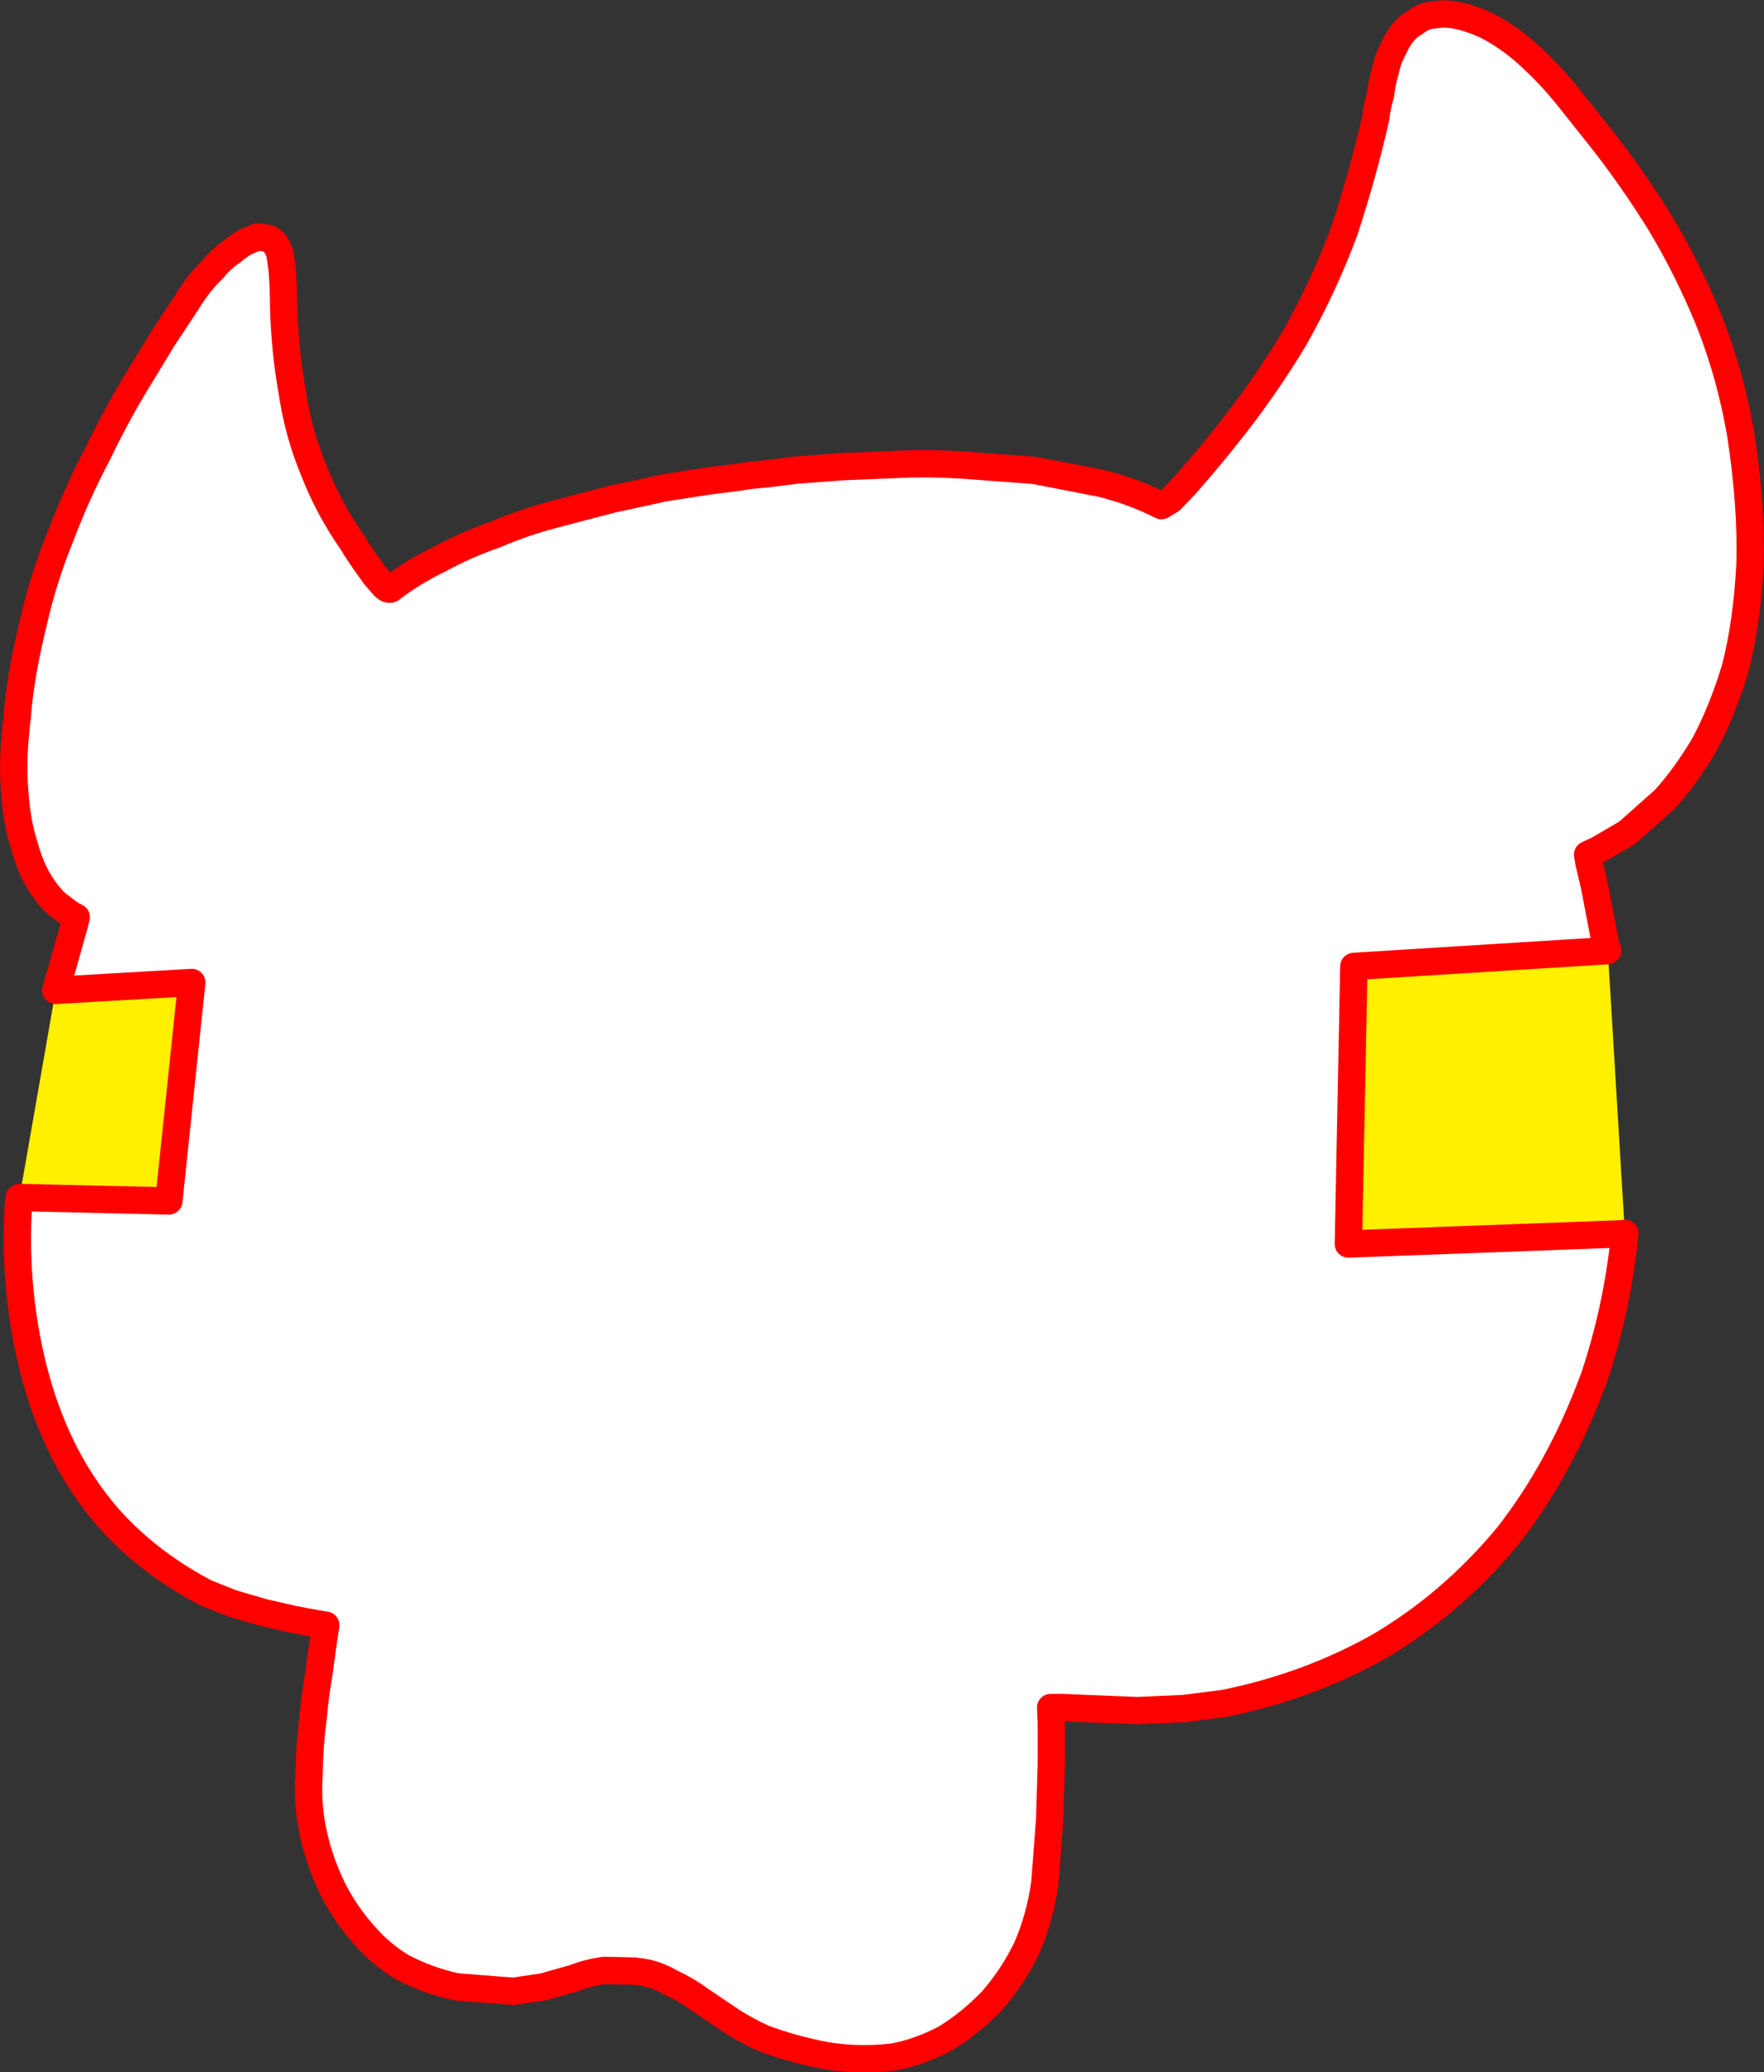
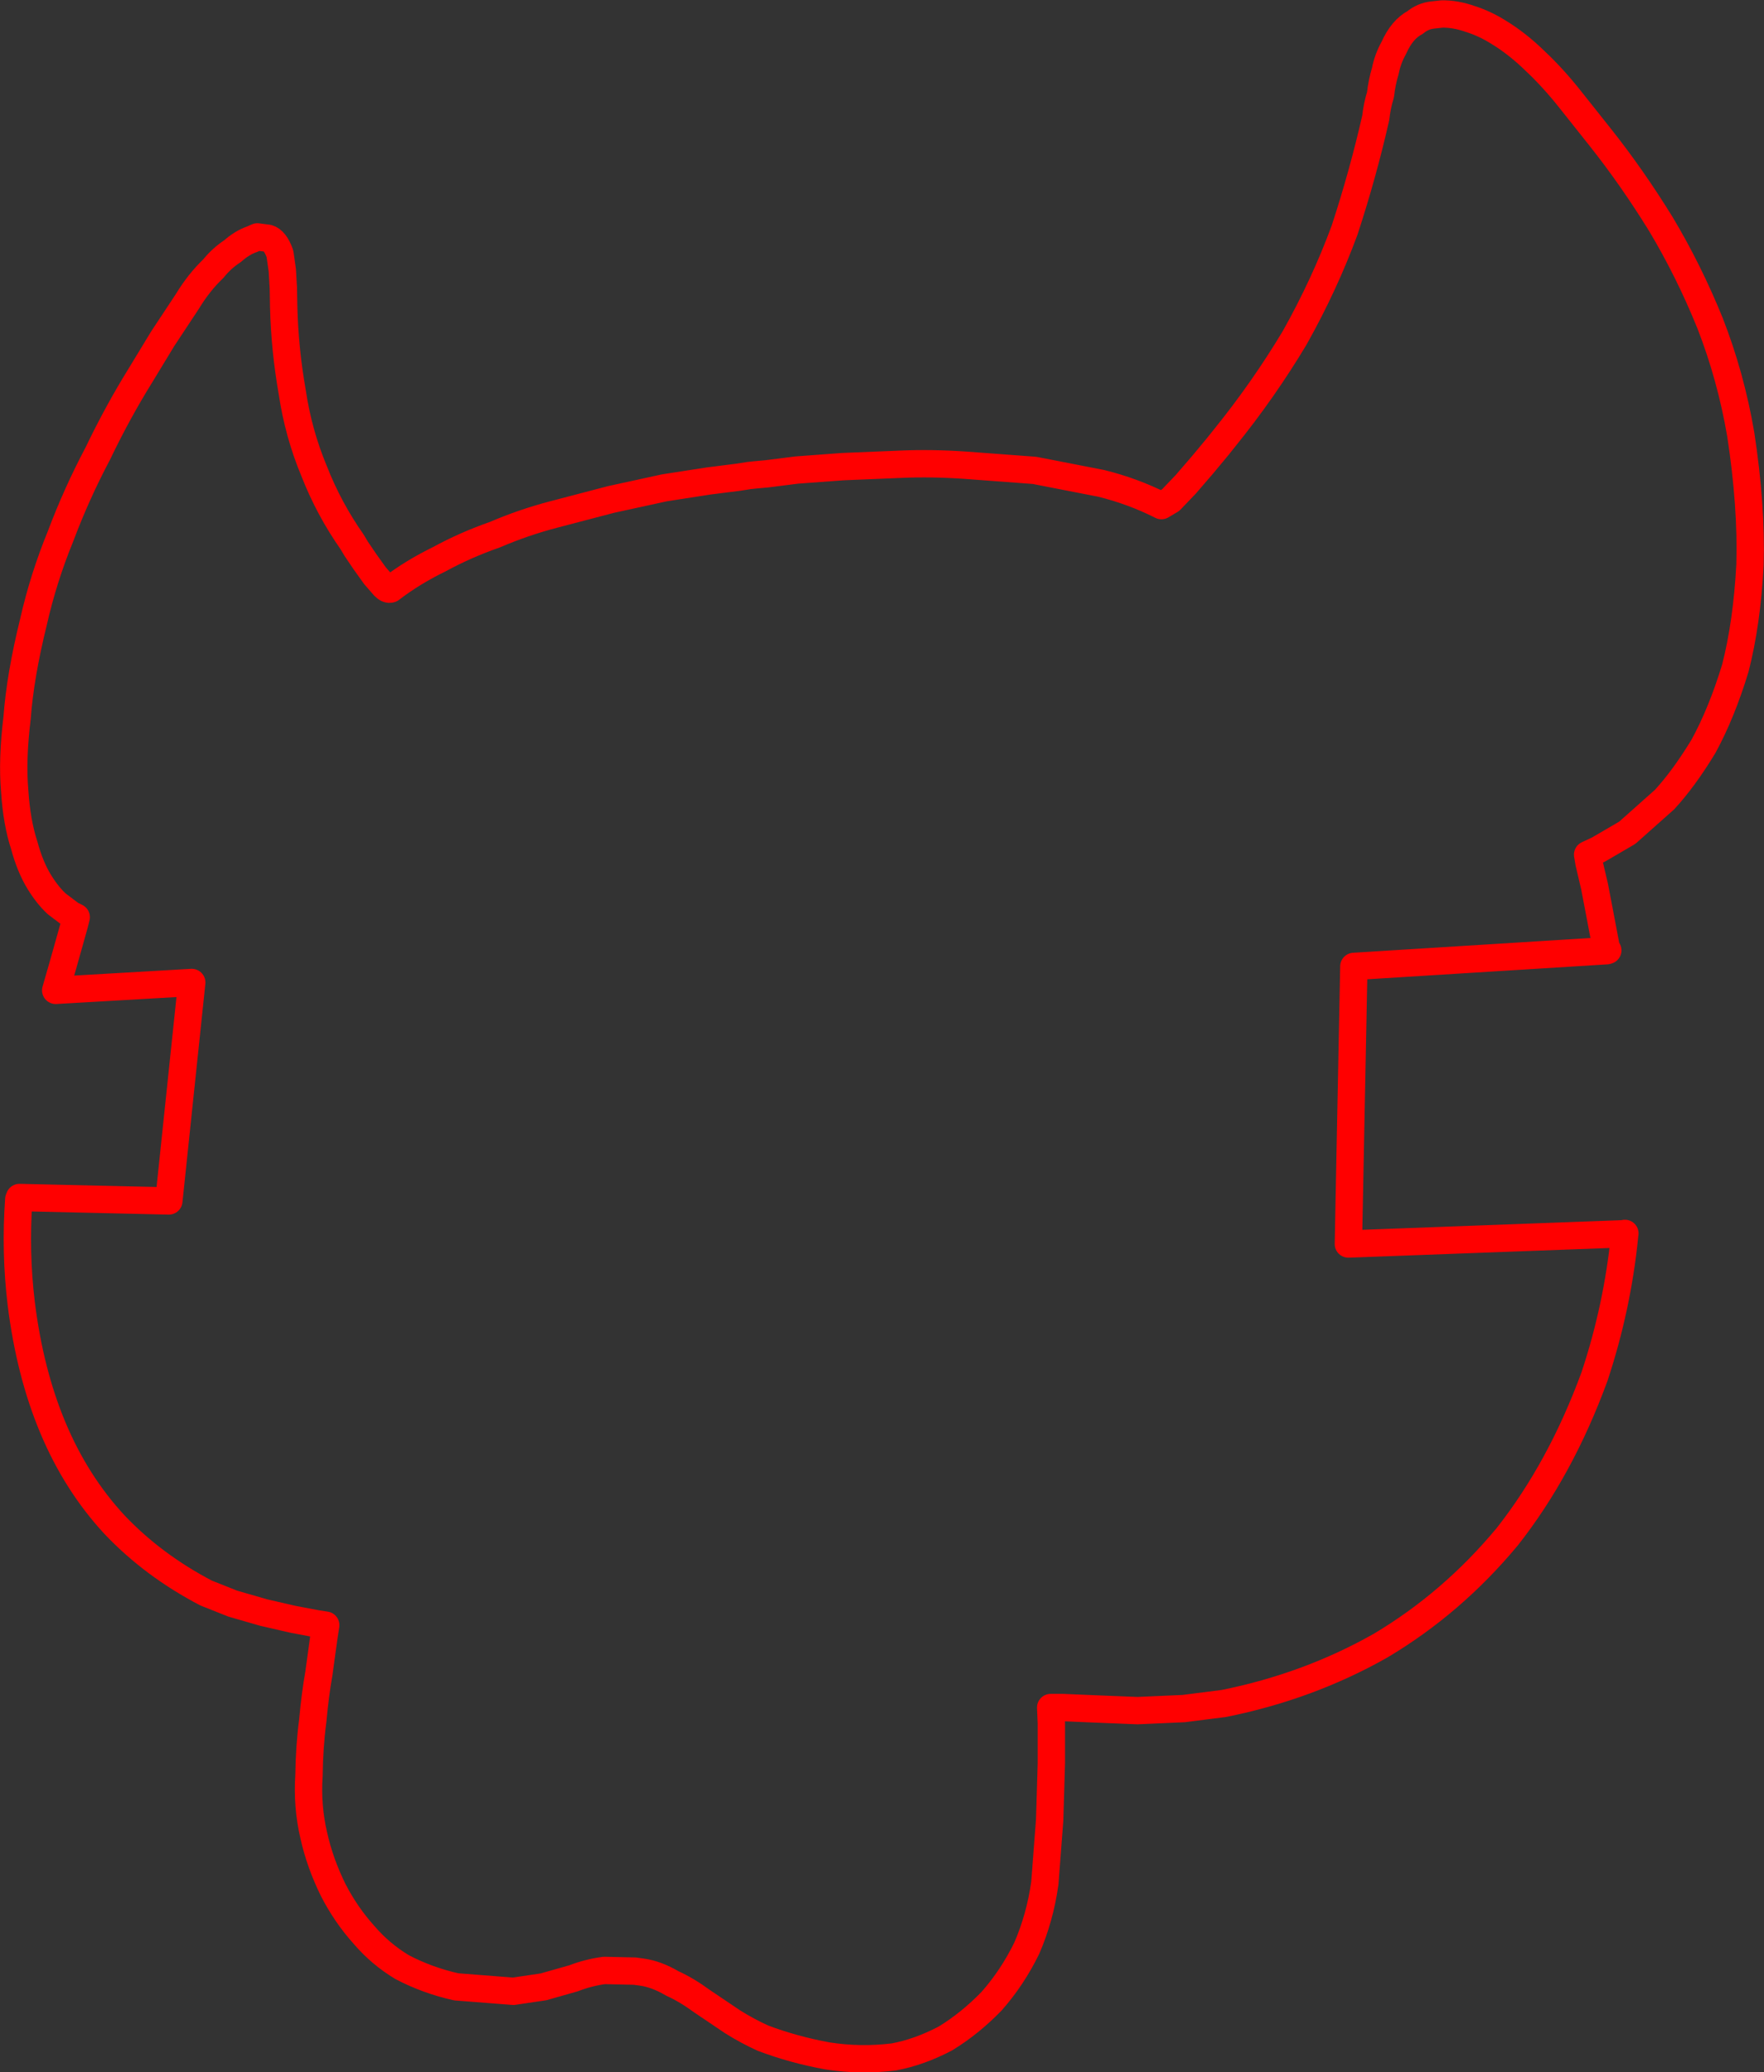
<svg xmlns="http://www.w3.org/2000/svg" height="303.1px" width="258.05px">
  <rect width="100%" height="100%" fill="#333333" stroke="none" />
  <g transform="matrix(1.0, 0.0, 0.0, 1.0, 131.2, 152.6)">
-     <path d="M-123.05 -7.75 L-122.0 -11.4 -121.0 -14.95 -120.3 -17.45 -120.05 -18.45 -120.85 -18.85 -122.9 -20.4 Q-124.25 -21.65 -125.45 -23.6 -126.8 -25.8 -127.65 -28.95 -128.75 -32.3 -129.05 -36.9 -129.45 -41.5 -128.7 -47.6 -128.25 -53.75 -126.3 -61.65 -124.85 -68.05 -122.35 -74.15 -120.0 -80.4 -116.9 -86.25 -114.0 -92.3 -110.65 -97.7 L-107.4 -103.05 -103.8 -108.5 Q-102.1 -111.3 -100.0 -113.3 -98.75 -114.85 -97.2 -115.85 -95.8 -117.1 -94.35 -117.6 L-93.55 -117.95 -92.0 -117.75 Q-90.95 -117.45 -90.25 -115.5 L-89.9 -113.05 -89.75 -110.45 -89.7 -107.7 Q-89.55 -101.5 -88.45 -95.25 -87.55 -89.2 -85.25 -83.7 -83.1 -78.2 -79.7 -73.35 L-79.1 -72.35 -77.85 -70.5 -76.35 -68.4 -75.0 -66.85 Q-74.45 -66.3 -74.05 -66.45 -70.85 -68.9 -66.95 -70.8 -63.1 -72.9 -58.8 -74.4 -54.6 -76.2 -50.2 -77.35 L-41.8 -79.55 -34.0 -81.25 -27.55 -82.25 -23.2 -82.8 -21.6 -83.05 -20.65 -83.15 -19.0 -83.3 -14.65 -83.85 -7.9 -84.35 0.6 -84.7 Q5.05 -84.9 10.1 -84.55 L20.15 -83.8 29.9 -81.9 Q34.55 -80.75 38.7 -78.65 L40.05 -79.45 42.25 -81.75 44.75 -84.65 46.95 -87.3 47.95 -88.55 Q53.65 -95.6 58.2 -103.2 62.55 -110.95 65.5 -118.95 68.2 -127.2 70.05 -135.35 70.25 -137.15 70.75 -138.75 70.95 -140.55 71.45 -142.2 71.8 -144.0 72.7 -145.6 73.9 -148.3 75.8 -149.3 76.95 -150.25 78.35 -150.4 L79.7 -150.55 Q81.7 -150.6 83.95 -149.8 86.0 -149.15 88.0 -147.9 90.8 -146.2 93.45 -143.6 96.05 -141.15 98.5 -138.05 L102.95 -132.45 Q107.55 -126.65 111.75 -119.85 115.85 -113.0 118.95 -105.35 122.0 -97.55 123.45 -89.05 125.05 -78.6 124.8 -70.0 124.35 -61.45 122.65 -54.85 120.65 -48.3 118.0 -43.45 115.15 -38.75 112.3 -35.65 L106.85 -30.8 102.65 -28.35 101.05 -27.6 101.25 -26.4 102.05 -23.0 102.95 -18.3 103.85 -13.55 66.85 -11.25 66.05 29.35 106.45 27.85 106.45 28.2 Q105.4 38.65 102.05 48.75 97.1 62.25 89.3 72.15 81.25 81.85 70.75 88.1 60.25 94.05 47.85 96.55 L41.95 97.3 35.2 97.6 29.0 97.35 24.3 97.15 22.5 97.15 22.6 99.45 22.6 105.3 22.35 113.6 21.65 122.8 Q20.95 127.85 19.0 132.35 16.9 136.65 13.85 140.1 10.7 143.35 7.1 145.55 3.3 147.55 -0.45 148.25 -5.35 148.85 -10.15 148.1 -15.1 147.2 -19.6 145.5 -21.9 144.45 -24.05 143.1 L-28.5 140.1 Q-30.75 138.45 -32.85 137.5 -35.15 136.15 -37.25 135.85 L-38.35 135.7 -42.8 135.6 Q-45.1 135.9 -47.3 136.75 L-51.7 138.0 -56.1 138.65 -64.45 138.0 Q-68.7 137.05 -72.4 135.1 -75.55 133.2 -77.95 130.4 -80.6 127.45 -82.45 123.85 -84.4 119.9 -85.3 115.85 -86.3 111.55 -86.0 107.1 -85.95 102.9 -85.45 99.1 -85.1 95.25 -84.55 92.15 L-83.85 87.05 -83.55 85.1 -84.85 84.9 -88.3 84.25 -92.65 83.25 -97.15 81.95 -101.05 80.4 Q-108.8 76.35 -114.45 70.4 -120.05 64.35 -123.45 56.25 -126.85 48.15 -128.1 38.0 -129.0 30.5 -128.45 22.8 L-128.35 22.55 -106.5 23.05 -103.15 -8.9 -123.05 -7.75" fill="#ffffff" fill-rule="evenodd" stroke="none" />
-     <path d="M-123.05 -7.75 L-103.15 -8.9 -106.5 23.05 -128.35 22.55 -123.05 -7.75 M106.45 27.85 L66.05 29.35 66.85 -11.25 103.85 -13.55 104.0 -13.6 106.5 27.8 106.45 27.85" fill="#fff000" fill-rule="evenodd" stroke="none" />
    <path d="M103.85 -13.55 L102.95 -18.3 102.05 -23.0 101.25 -26.4 101.05 -27.6 102.65 -28.35 106.85 -30.8 112.3 -35.65 Q115.15 -38.75 118.0 -43.45 120.65 -48.3 122.65 -54.85 124.35 -61.45 124.8 -70.0 125.05 -78.6 123.45 -89.05 122.0 -97.55 118.95 -105.35 115.85 -113.0 111.75 -119.85 107.55 -126.65 102.95 -132.45 L98.5 -138.05 Q96.05 -141.15 93.45 -143.6 90.8 -146.2 88.0 -147.9 86.0 -149.15 83.95 -149.8 81.7 -150.6 79.7 -150.55 L78.35 -150.4 Q76.95 -150.25 75.8 -149.3 73.9 -148.3 72.7 -145.6 71.8 -144.0 71.45 -142.2 70.95 -140.55 70.75 -138.75 70.25 -137.15 70.05 -135.35 68.2 -127.2 65.5 -118.95 62.55 -110.95 58.2 -103.2 53.65 -95.6 47.95 -88.55 L46.95 -87.3 44.75 -84.65 42.25 -81.75 40.05 -79.45 38.7 -78.65 Q34.55 -80.75 29.9 -81.9 L20.15 -83.8 10.1 -84.55 Q5.05 -84.9 0.6 -84.7 L-7.9 -84.35 -14.65 -83.85 -19.0 -83.3 -20.65 -83.15 -21.6 -83.05 -23.2 -82.8 -27.55 -82.25 -34.0 -81.25 -41.8 -79.55 -50.2 -77.35 Q-54.6 -76.2 -58.8 -74.4 -63.1 -72.9 -66.95 -70.8 -70.85 -68.9 -74.05 -66.45 -74.45 -66.3 -75.0 -66.85 L-76.35 -68.4 -77.85 -70.5 -79.1 -72.35 -79.7 -73.35 Q-83.1 -78.2 -85.25 -83.7 -87.55 -89.2 -88.45 -95.25 -89.55 -101.5 -89.7 -107.7 L-89.75 -110.45 -89.9 -113.05 -90.25 -115.5 Q-90.95 -117.45 -92.0 -117.75 L-93.55 -117.95 -94.35 -117.6 Q-95.8 -117.1 -97.2 -115.85 -98.75 -114.85 -100.0 -113.3 -102.1 -111.3 -103.8 -108.5 L-107.4 -103.05 -110.65 -97.7 Q-114.0 -92.3 -116.9 -86.25 -120.0 -80.4 -122.35 -74.15 -124.85 -68.05 -126.3 -61.65 -128.25 -53.75 -128.7 -47.6 -129.45 -41.5 -129.05 -36.9 -128.75 -32.3 -127.65 -28.95 -126.8 -25.8 -125.45 -23.6 -124.25 -21.65 -122.9 -20.4 L-120.85 -18.85 -120.05 -18.45 -120.3 -17.45 -121.0 -14.95 -122.0 -11.4 -123.05 -7.75 -103.15 -8.9 -106.5 23.05 -128.35 22.55 M-128.45 22.8 Q-129.0 30.5 -128.1 38.0 -126.85 48.15 -123.45 56.25 -120.05 64.35 -114.45 70.4 -108.8 76.35 -101.05 80.4 L-97.15 81.95 -92.65 83.25 -88.3 84.25 -84.85 84.9 -83.55 85.1 -83.85 87.05 -84.55 92.15 Q-85.1 95.25 -85.45 99.1 -85.95 102.9 -86.0 107.1 -86.3 111.55 -85.3 115.85 -84.4 119.9 -82.45 123.85 -80.6 127.45 -77.95 130.4 -75.55 133.2 -72.4 135.1 -68.7 137.05 -64.45 138.0 L-56.1 138.65 -51.7 138.0 -47.3 136.75 Q-45.1 135.9 -42.8 135.6 L-38.35 135.7 -37.25 135.85 Q-35.15 136.15 -32.85 137.5 -30.75 138.45 -28.5 140.1 L-24.05 143.1 Q-21.9 144.45 -19.6 145.5 -15.1 147.2 -10.15 148.1 -5.35 148.85 -0.45 148.25 3.3 147.55 7.1 145.55 10.7 143.35 13.85 140.1 16.9 136.65 19.0 132.35 20.95 127.85 21.65 122.8 L22.35 113.6 22.6 105.3 22.6 99.45 22.5 97.15 24.3 97.15 29.0 97.35 35.2 97.6 41.95 97.3 47.85 96.55 Q60.25 94.05 70.75 88.1 81.25 81.85 89.3 72.15 97.1 62.25 102.05 48.75 105.4 38.65 106.45 28.2 M106.45 27.85 L66.05 29.35 66.85 -11.25 103.85 -13.55 104.0 -13.6 M106.5 27.8 L106.45 27.85" fill="none" stroke="#ff0000" stroke-linecap="round" stroke-linejoin="round" stroke-width="4.0" />
-     <path d="M-128.35 22.55 L-128.45 22.8 M106.45 28.2 L106.45 27.85" fill="none" stroke="#ff0000" stroke-linecap="round" stroke-linejoin="round" stroke-width="1.75" />
  </g>
</svg>